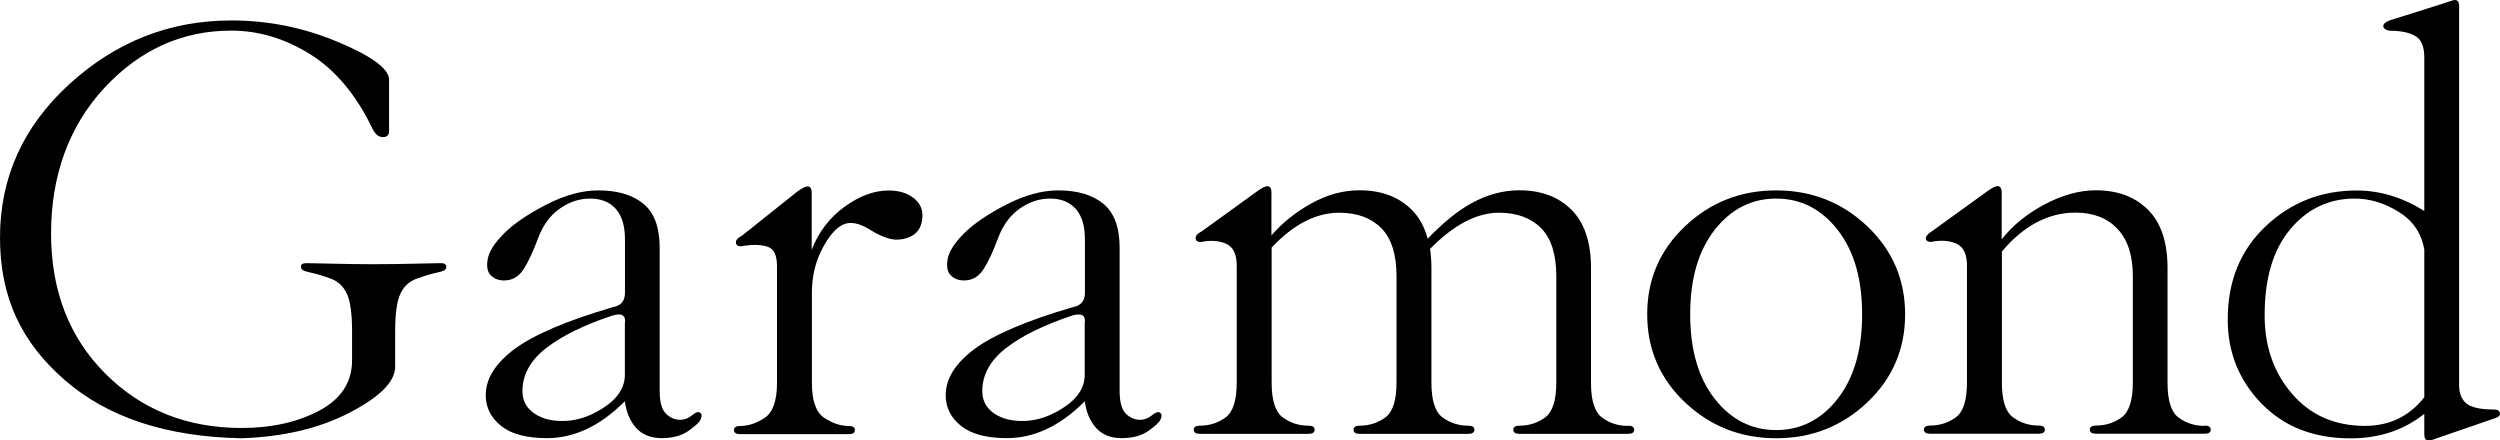
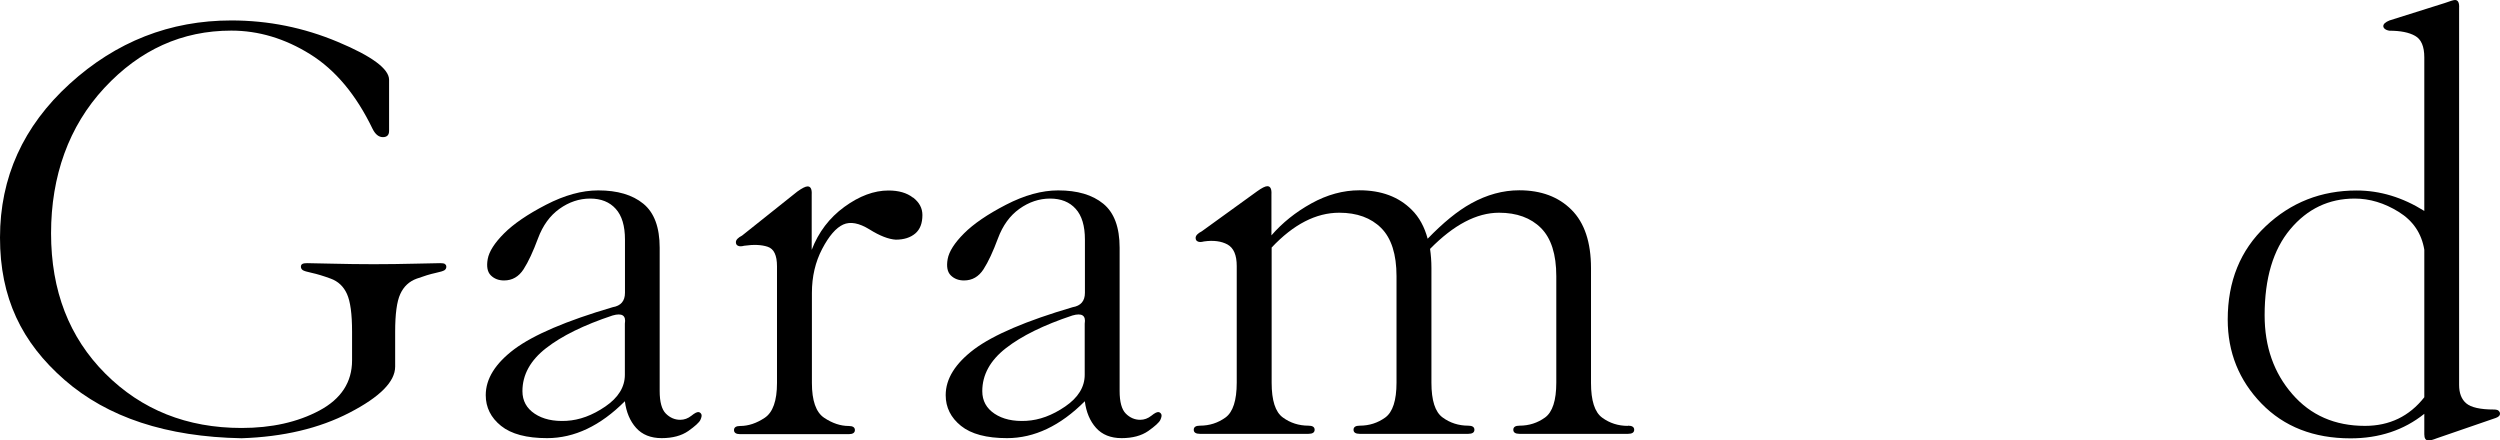
<svg xmlns="http://www.w3.org/2000/svg" id="_レイヤー_2" viewBox="0 0 238.45 41.99">
  <defs>
    <style>.cls-1{stroke-width:0px;}</style>
  </defs>
  <g id="_レイヤー_1-2">
    <path class="cls-1" d="M42.43,25.17c-.1-.05-.24-.07-.44-.07-.39,0-1.2.02-2.44.05-1.24.03-2.54.05-3.91.05s-2.67-.02-3.91-.05c-1.24-.03-2.05-.05-2.44-.05-.2,0-.34.02-.44.07s-.15.14-.15.27.06.24.17.32c.11.08.41.17.88.27.47.1,1.07.28,1.78.54.72.26,1.24.75,1.56,1.46.33.72.49,1.92.49,3.61v2.73c0,2.08-1.04,3.68-3.12,4.79-2.08,1.11-4.56,1.66-7.42,1.66-5.21,0-9.54-1.73-12.99-5.18-3.45-3.45-5.18-7.91-5.18-13.38s1.69-10.22,5.08-13.87c3.39-3.65,7.42-5.47,12.11-5.47,2.6,0,5.11.75,7.52,2.25,2.41,1.5,4.39,3.87,5.96,7.13.26.52.59.78.98.78s.59-.2.59-.59v-4.88c0-1.04-1.63-2.25-4.88-3.61-3.26-1.37-6.64-2.05-10.16-2.05-5.86,0-11,2.02-15.43,6.05C2.21,12.04,0,16.93,0,22.66s2.05,9.99,6.15,13.57c4.1,3.58,9.73,5.44,16.89,5.57,3.97-.13,7.41-.94,10.3-2.44,2.9-1.5,4.35-2.96,4.35-4.39v-3.32c0-1.69.16-2.9.49-3.61.33-.72.85-1.2,1.56-1.46.72-.26,1.31-.44,1.78-.54.47-.1.76-.19.88-.27.11-.08.17-.19.17-.32s-.05-.22-.15-.27Z" />
    <path class="cls-1" d="M66.63,39.31c-.13-.03-.36.08-.68.34-.33.26-.68.39-1.07.39-.52,0-.98-.2-1.37-.59s-.59-1.11-.59-2.15v-13.67c0-1.95-.52-3.35-1.56-4.2-1.04-.85-2.47-1.27-4.3-1.27-1.56,0-3.22.46-4.98,1.37-1.76.91-3.09,1.82-4,2.73s-1.43,1.73-1.56,2.44c-.13.72-.03,1.24.29,1.56.33.33.75.49,1.27.49.78,0,1.4-.36,1.86-1.07.46-.72.91-1.69,1.37-2.93.46-1.24,1.14-2.18,2.05-2.83.91-.65,1.89-.98,2.93-.98s1.86.33,2.44.98c.59.65.88,1.63.88,2.93v5.08c0,.78-.39,1.24-1.17,1.37-4.43,1.3-7.55,2.64-9.38,4-1.82,1.37-2.73,2.83-2.73,4.39,0,1.17.49,2.15,1.46,2.93s2.44,1.17,4.39,1.17c2.6,0,5.08-1.17,7.42-3.52.13,1.04.49,1.89,1.07,2.54s1.4.98,2.44.98,1.89-.23,2.54-.68c.65-.46,1.03-.81,1.15-1.05.11-.24.15-.42.1-.54-.05-.11-.14-.19-.27-.22ZM59.6,35.74c0,1.17-.62,2.18-1.86,3.03-1.24.85-2.47,1.3-3.71,1.37-1.24.07-2.25-.16-3.03-.68-.78-.52-1.17-1.24-1.17-2.15,0-1.56.75-2.93,2.25-4.1,1.5-1.17,3.61-2.21,6.35-3.12.91-.26,1.3,0,1.17.78v4.88Z" />
    <path class="cls-1" d="M87.08,18.85c-.59-.46-1.37-.68-2.34-.68-1.37,0-2.77.52-4.2,1.56-1.43,1.04-2.47,2.41-3.12,4.1v-5.27c.03-.52-.1-.78-.39-.78-.2,0-.52.16-.98.49l-5.27,4.2c-.39.2-.59.41-.59.63,0,.16.06.28.2.34.13.07.33.07.59,0,.91-.13,1.66-.1,2.25.1s.88.81.88,1.86v11.13c0,1.69-.39,2.8-1.17,3.32-.78.52-1.56.78-2.34.78-.39,0-.59.13-.59.39s.2.39.59.39h10.35c.39,0,.59-.13.59-.39s-.2-.39-.59-.39c-.78,0-1.56-.26-2.34-.78-.78-.52-1.17-1.63-1.17-3.32v-8.59c0-1.56.33-2.96.98-4.2.65-1.24,1.32-2.01,2-2.32.68-.31,1.52-.15,2.51.46.99.62,1.83.94,2.51.98.78,0,1.4-.2,1.86-.59.46-.39.68-.98.68-1.76,0-.65-.29-1.2-.88-1.66Z" />
    <path class="cls-1" d="M110.5,39.31c-.13-.03-.36.08-.68.34-.33.26-.68.39-1.07.39-.52,0-.98-.2-1.37-.59s-.59-1.11-.59-2.15v-13.67c0-1.95-.52-3.35-1.56-4.2-1.04-.85-2.47-1.27-4.3-1.27-1.56,0-3.22.46-4.98,1.37-1.76.91-3.09,1.82-4,2.73s-1.43,1.73-1.56,2.44c-.13.72-.03,1.24.29,1.56.33.33.75.49,1.27.49.78,0,1.4-.36,1.86-1.07.46-.72.91-1.69,1.37-2.93.46-1.24,1.14-2.18,2.05-2.83.91-.65,1.89-.98,2.93-.98s1.86.33,2.44.98c.59.65.88,1.63.88,2.93v5.08c0,.78-.39,1.24-1.17,1.37-4.43,1.3-7.55,2.64-9.38,4-1.82,1.37-2.73,2.83-2.73,4.39,0,1.17.49,2.15,1.46,2.93s2.44,1.17,4.39,1.17c2.6,0,5.08-1.17,7.42-3.52.13,1.04.49,1.89,1.07,2.54s1.4.98,2.44.98,1.89-.23,2.54-.68c.65-.46,1.03-.81,1.15-1.05.11-.24.15-.42.1-.54-.05-.11-.14-.19-.27-.22ZM103.46,35.74c0,1.17-.62,2.18-1.86,3.03-1.24.85-2.47,1.3-3.71,1.37-1.24.07-2.25-.16-3.03-.68-.78-.52-1.17-1.24-1.17-2.15,0-1.56.75-2.93,2.25-4.1,1.5-1.17,3.61-2.21,6.35-3.12.91-.26,1.3,0,1.17.78v4.88Z" />
    <path class="cls-1" d="M155.26,40.62c-.91,0-1.73-.26-2.44-.78-.72-.52-1.07-1.63-1.07-3.32v-10.94c0-2.47-.62-4.33-1.86-5.57-1.24-1.24-2.9-1.86-4.98-1.86-1.56,0-3.09.42-4.59,1.25-1.31.72-2.69,1.86-4.15,3.37-.3-1.12-.8-2.05-1.52-2.76-1.24-1.24-2.9-1.86-4.98-1.86-1.56,0-3.09.42-4.59,1.25-1.5.83-2.77,1.85-3.81,3.05v-3.91c.03-.52-.1-.78-.39-.78-.2,0-.52.16-.98.49l-5.27,3.81c-.39.2-.59.41-.59.63,0,.16.06.28.2.34.13.07.33.07.59,0,.91-.13,1.66-.03,2.25.29.59.33.88,1.01.88,2.05v11.13c0,1.69-.36,2.8-1.07,3.32-.72.52-1.53.78-2.44.78-.39,0-.59.13-.59.39s.2.39.59.39h10.35c.39,0,.59-.13.59-.39s-.2-.39-.59-.39c-.91,0-1.73-.26-2.44-.78-.72-.52-1.07-1.63-1.07-3.32v-12.89c2.08-2.21,4.23-3.32,6.45-3.32,1.69,0,3.03.49,4,1.46s1.46,2.51,1.46,4.59v10.16c0,1.69-.36,2.8-1.07,3.32-.72.52-1.53.78-2.44.78-.39,0-.59.13-.59.39s.2.39.59.39h10.35c.39,0,.59-.13.59-.39s-.2-.39-.59-.39c-.91,0-1.73-.26-2.44-.78-.72-.52-1.07-1.63-1.07-3.32v-10.94c0-.65-.05-1.26-.13-1.82,2.25-2.29,4.44-3.45,6.58-3.45,1.69,0,3.03.49,4,1.46s1.46,2.51,1.46,4.59v10.16c0,1.69-.36,2.8-1.07,3.32-.72.52-1.53.78-2.44.78-.39,0-.59.13-.59.39s.2.39.59.39h10.35c.39,0,.59-.13.59-.39s-.2-.39-.59-.39Z" />
-     <path class="cls-1" d="M169.41,18.16c-3.39,0-6.28,1.14-8.69,3.42-2.41,2.28-3.61,5.08-3.61,8.4s1.2,6.12,3.61,8.4c2.41,2.28,5.31,3.42,8.69,3.42s6.28-1.14,8.69-3.42c2.41-2.28,3.61-5.08,3.61-8.4s-1.21-6.12-3.61-8.4c-2.41-2.28-5.31-3.42-8.69-3.42ZM175.27,38.04c-1.56,1.99-3.52,2.98-5.86,2.98s-4.3-.99-5.86-2.98c-1.56-1.99-2.34-4.67-2.34-8.06s.78-6.07,2.34-8.06c1.56-1.99,3.52-2.98,5.86-2.98s4.3.99,5.86,2.98c1.56,1.99,2.34,4.67,2.34,8.06s-.78,6.07-2.34,8.06Z" />
-     <path class="cls-1" d="M210.25,40.62c-.91,0-1.73-.26-2.44-.78-.72-.52-1.07-1.63-1.07-3.32v-10.94c0-2.47-.62-4.33-1.86-5.57-1.24-1.24-2.9-1.86-4.98-1.86-1.56,0-3.19.45-4.88,1.34-1.69.9-3.06,2.01-4.1,3.34v-4.3c.03-.52-.1-.78-.39-.78-.2,0-.52.16-.98.49l-5.27,3.81c-.39.23-.59.46-.59.68,0,.13.06.23.2.29.13.07.33.07.59,0,.91-.13,1.66-.03,2.25.29.59.33.88,1.01.88,2.05v11.13c0,1.69-.36,2.8-1.07,3.32-.72.52-1.53.78-2.44.78-.39,0-.59.13-.59.39s.2.39.59.39h10.35c.39,0,.59-.13.59-.39s-.2-.39-.59-.39c-.91,0-1.73-.26-2.44-.78-.72-.52-1.07-1.63-1.07-3.32v-12.5c2.08-2.47,4.43-3.71,7.03-3.71,1.69,0,3.03.52,4,1.56.98,1.04,1.46,2.54,1.46,4.49v10.16c0,1.69-.36,2.8-1.07,3.32-.72.52-1.53.78-2.44.78-.39,0-.59.13-.59.39s.2.39.59.39h10.35c.39,0,.59-.13.59-.39s-.2-.39-.59-.39Z" />
    <path class="cls-1" d="M238.31,39.16c-.1-.06-.24-.1-.44-.1-1.3,0-2.18-.2-2.64-.59-.46-.39-.68-.98-.68-1.76V.78c.03-.52-.1-.78-.39-.78-.13,0-.46.1-.98.29l-5.27,1.66c-.39.16-.59.34-.59.54,0,.1.05.19.15.27.1.08.24.14.44.17,1.04,0,1.86.16,2.44.49.59.33.88,1.01.88,2.05v14.65c-2.08-1.3-4.23-1.95-6.45-1.95-3.39,0-6.28,1.14-8.69,3.42-2.41,2.28-3.61,5.24-3.61,8.89,0,3.12,1.07,5.79,3.22,8.01,2.15,2.21,4.98,3.32,8.5,3.32,2.73,0,5.08-.78,7.03-2.34v1.95c0,.39.13.59.39.59.2,0,.46-.07.78-.2l5.66-1.95c.26-.1.39-.23.39-.39,0-.13-.05-.23-.15-.29ZM231.23,37.89c-1.43,1.82-3.32,2.73-5.66,2.73-2.87,0-5.18-1.01-6.93-3.03-1.76-2.02-2.64-4.52-2.64-7.52,0-3.52.81-6.25,2.44-8.2,1.63-1.95,3.68-2.93,6.15-2.93,1.43,0,2.83.42,4.2,1.27,1.37.85,2.18,2.05,2.44,3.61v14.06Z" />
  </g>
</svg>